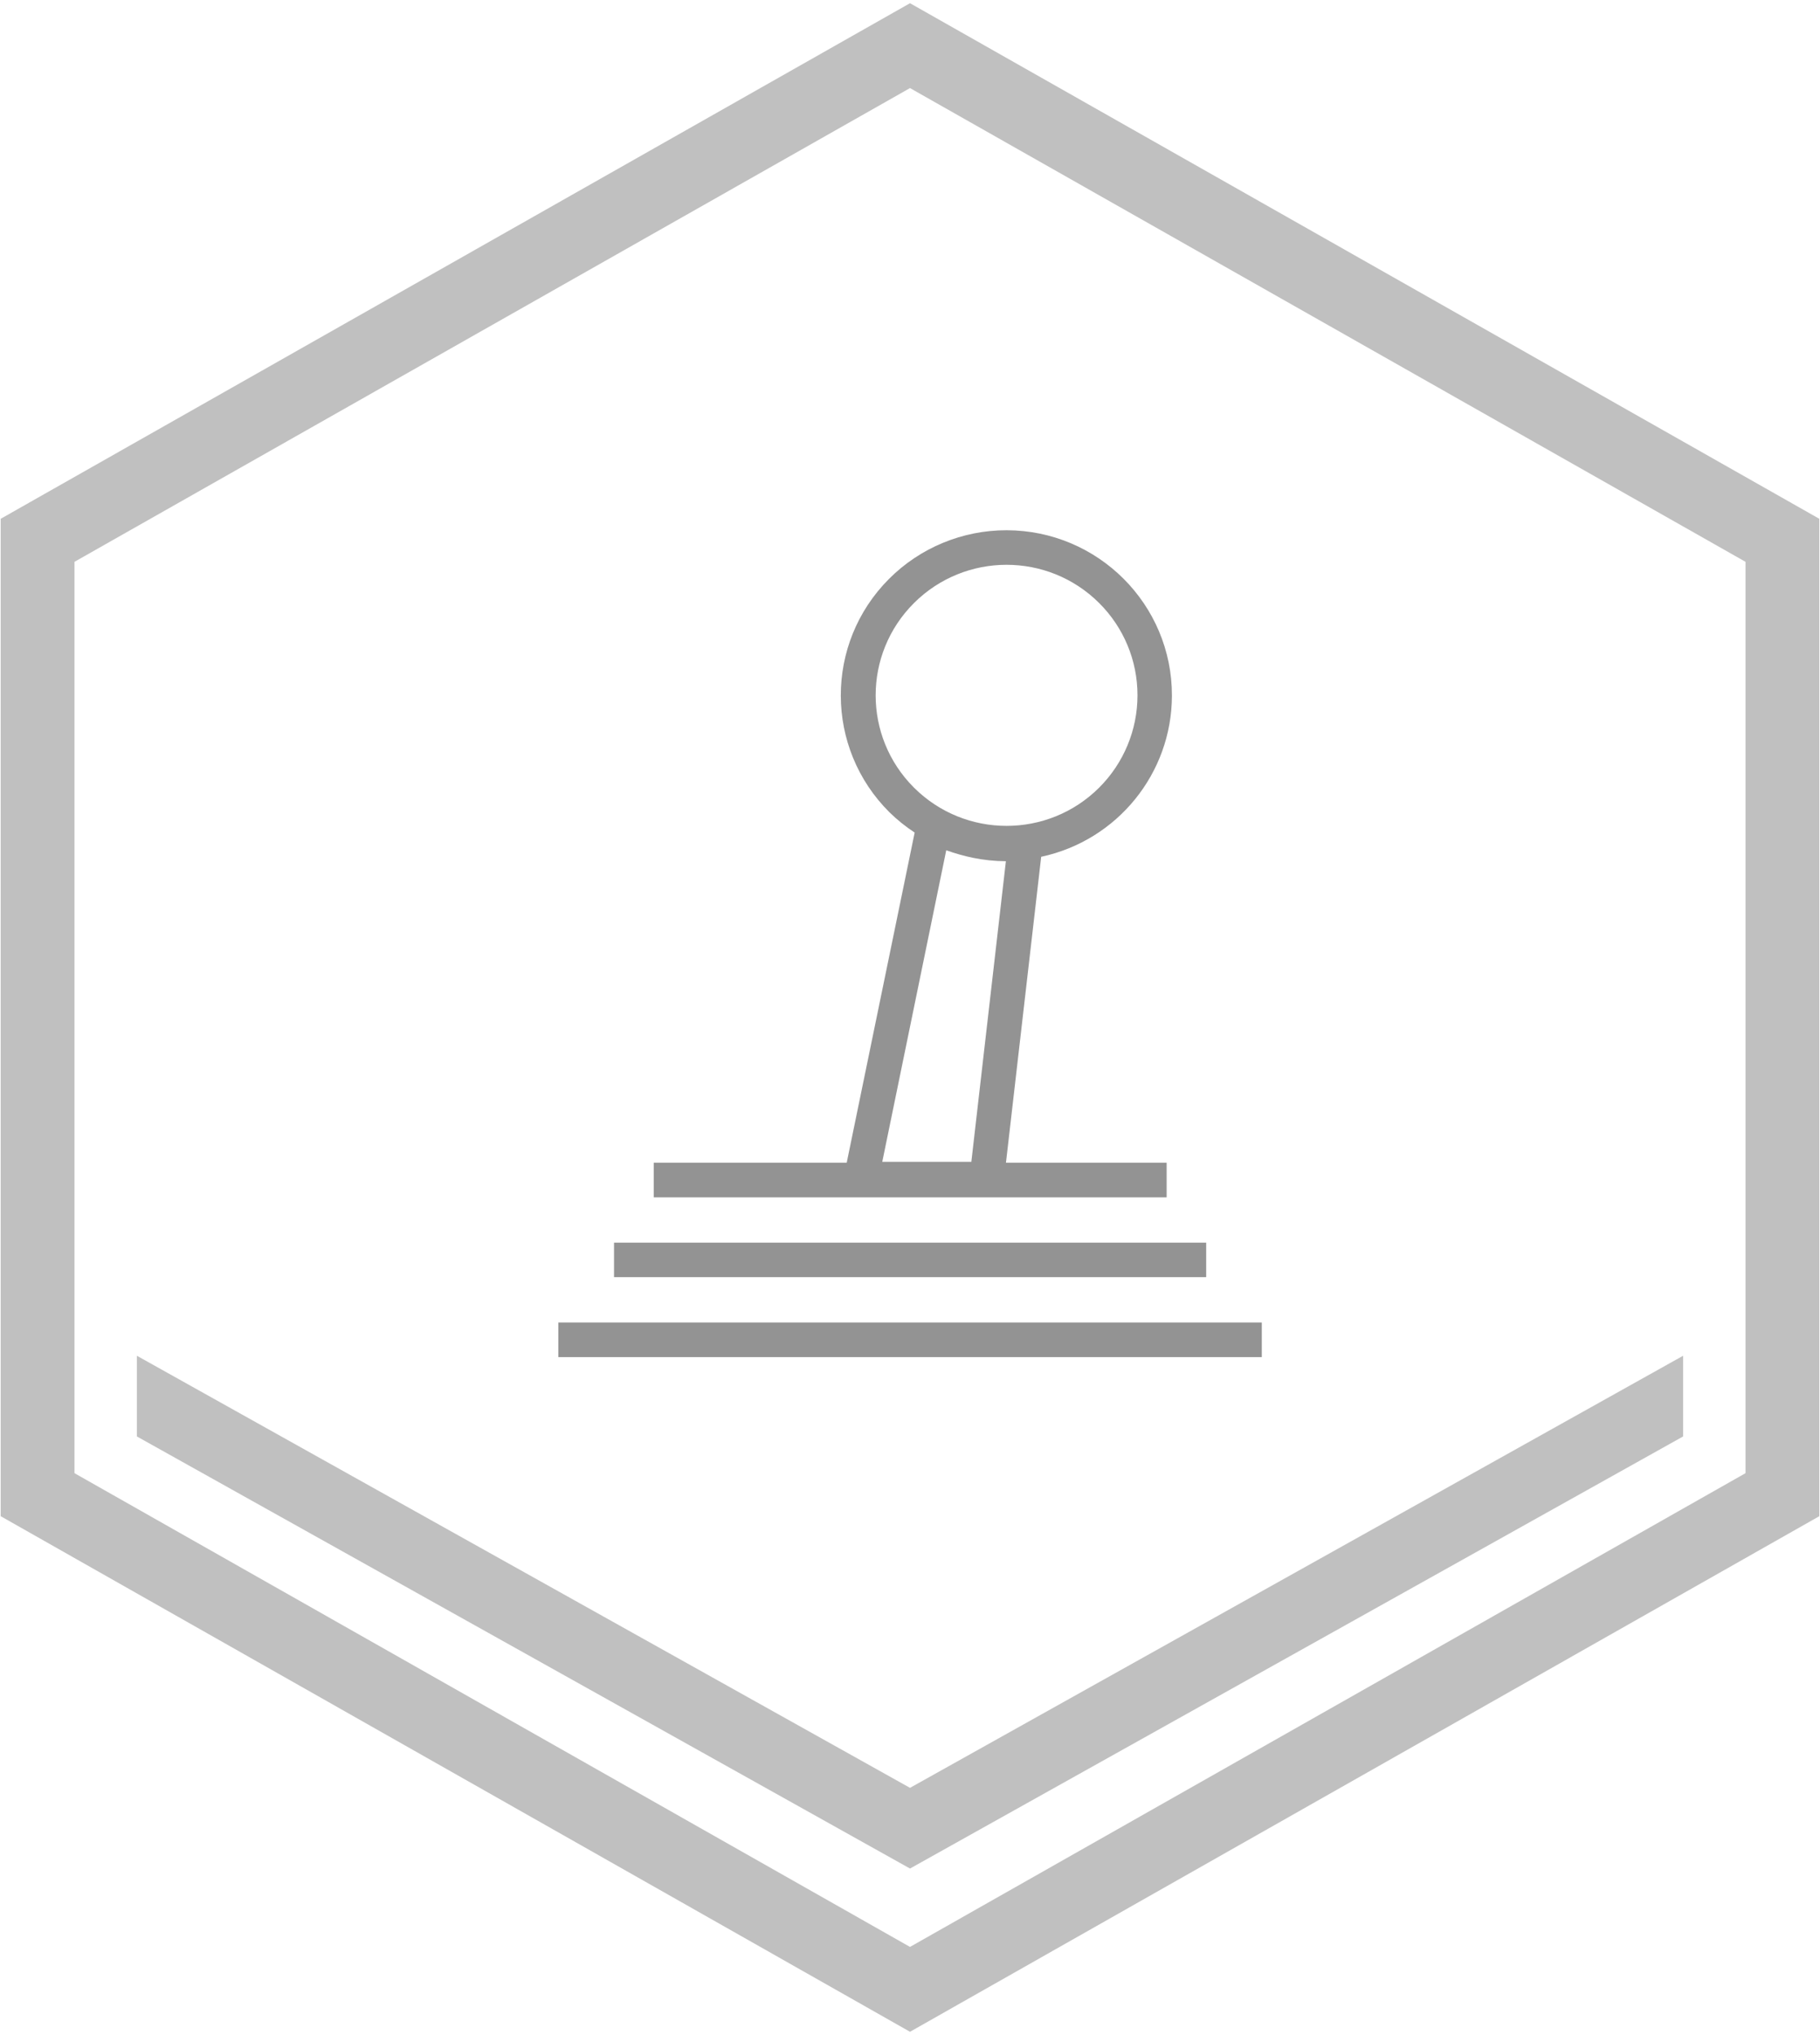
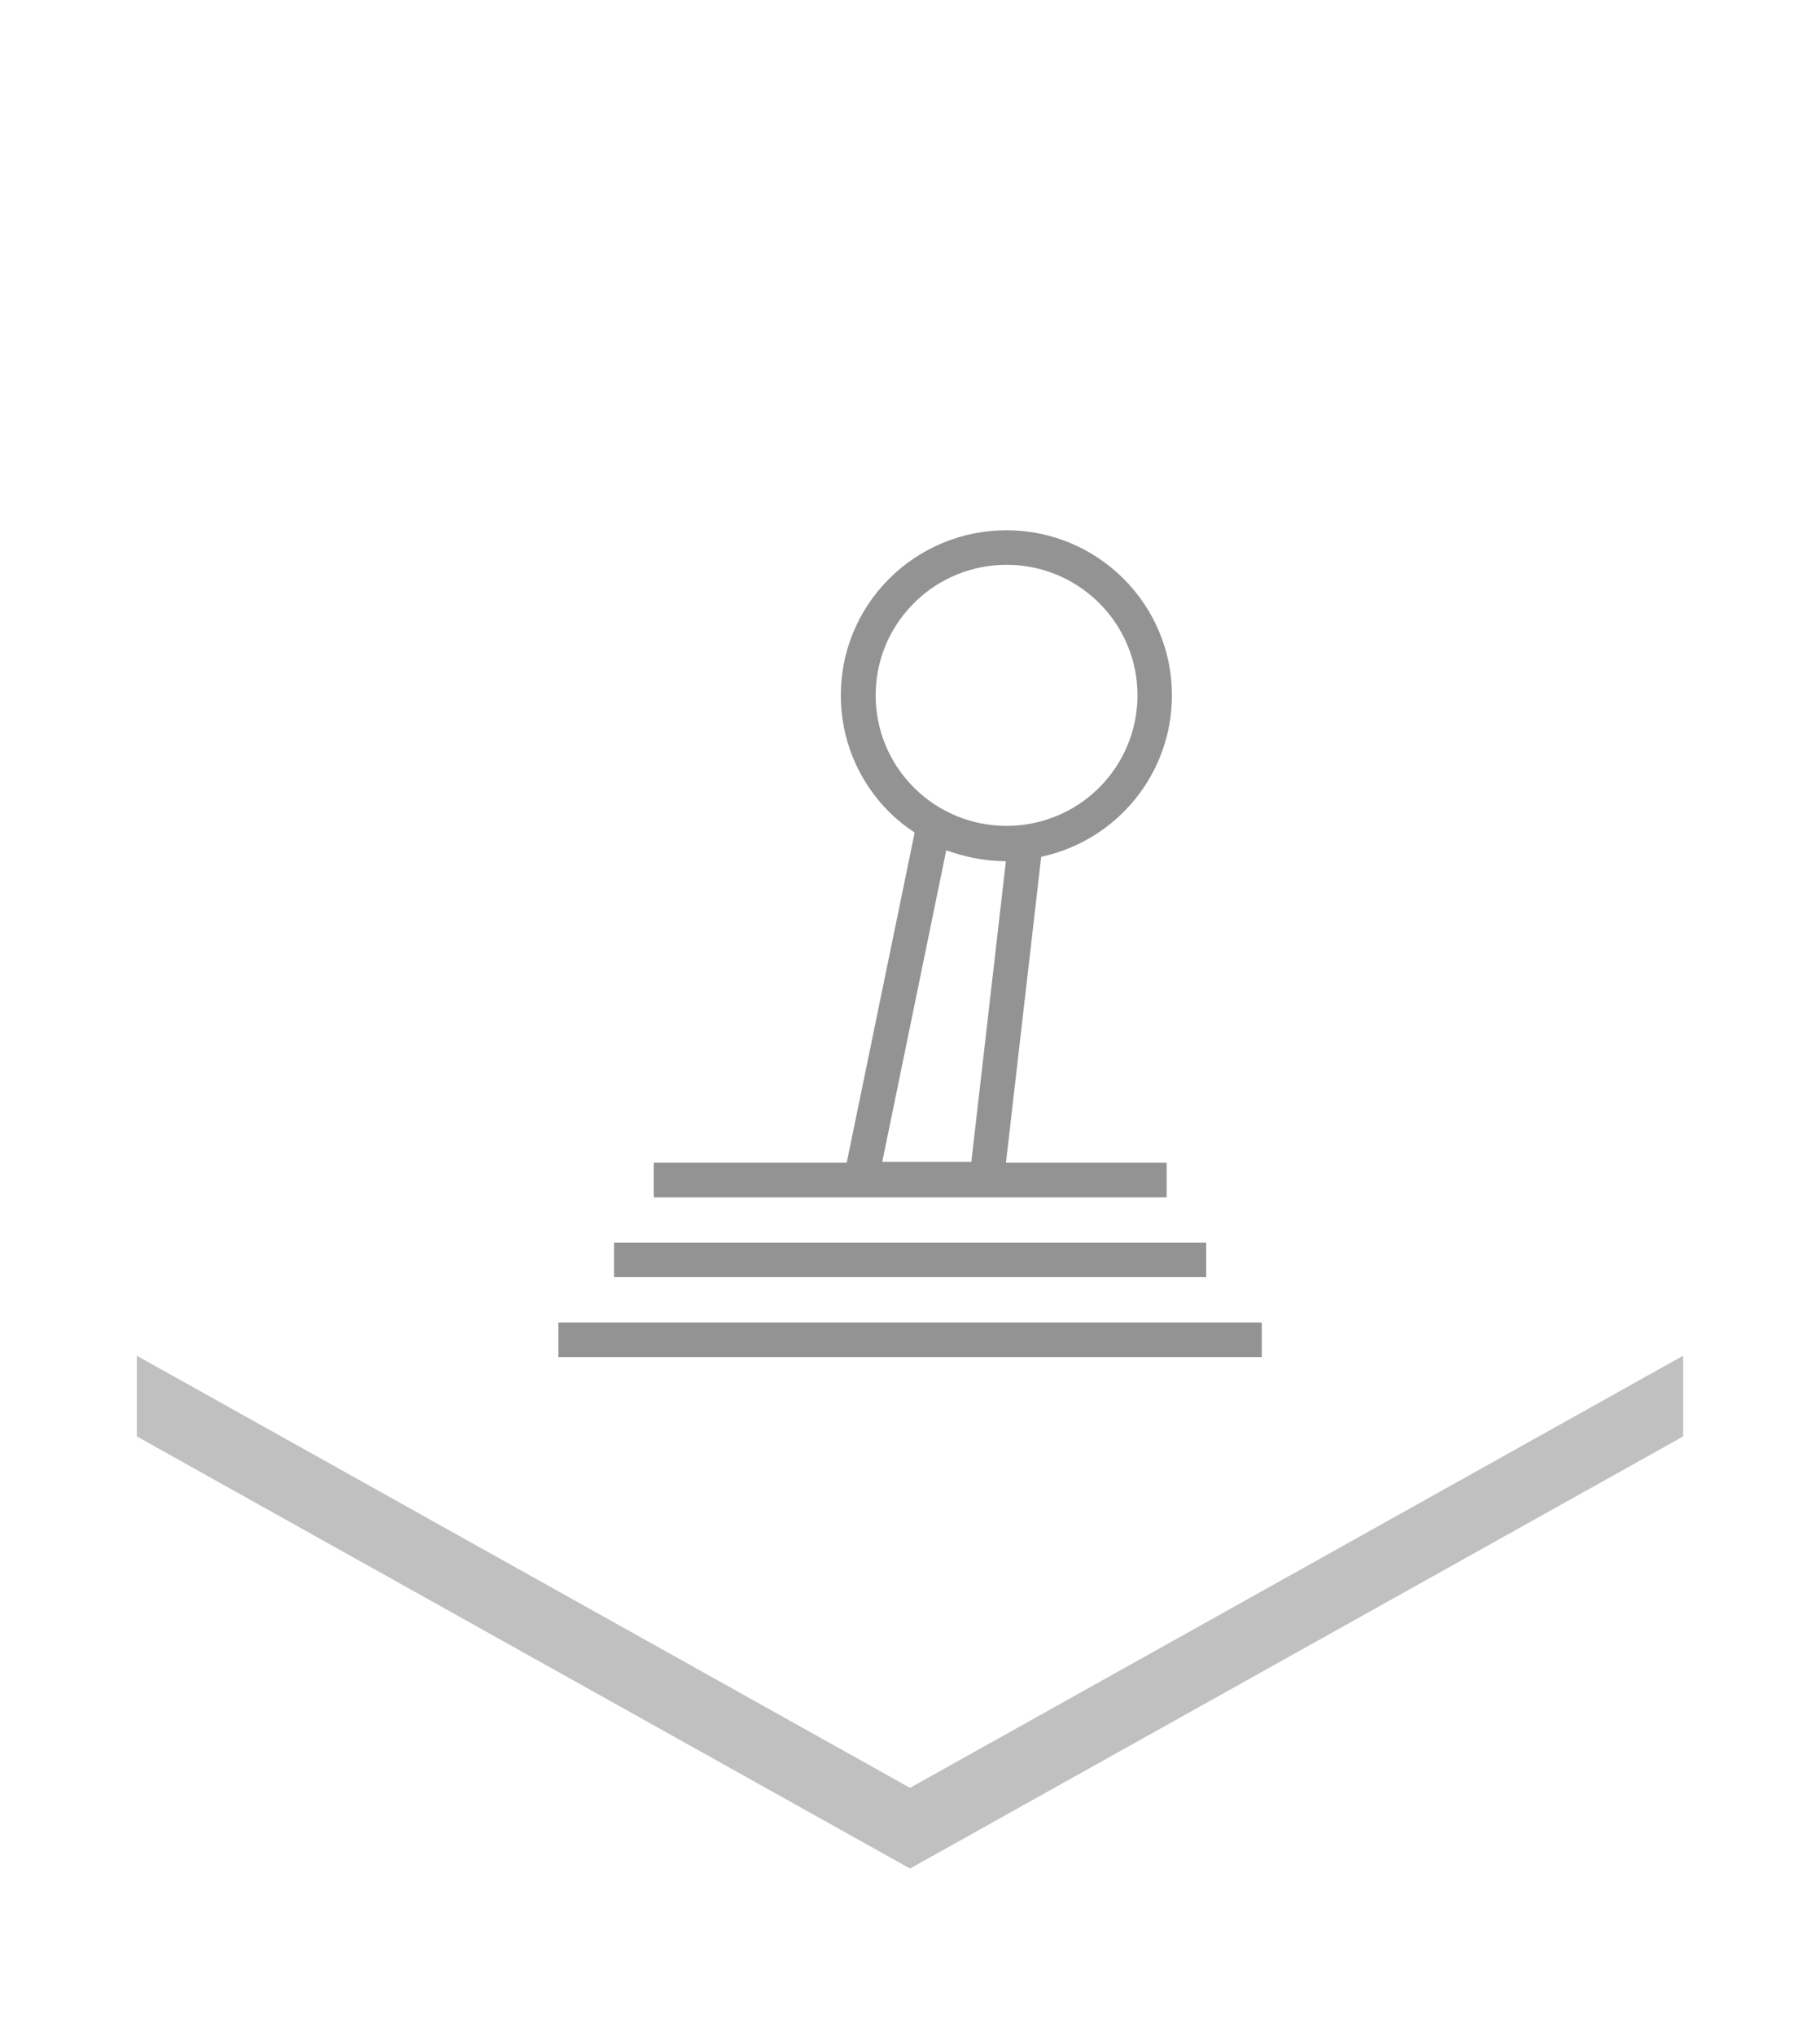
<svg xmlns="http://www.w3.org/2000/svg" width="678" height="758" xml:space="preserve" overflow="hidden">
  <g transform="translate(-945 -31)">
-     <path d="M1284 48 1609 232.256 1609 587.744 1284 772 959 587.744 959 232.256Z" stroke="#C0C0C0" stroke-width="27.5" stroke-miterlimit="8" fill="none" fill-rule="evenodd" />
    <path d="M1572 536 1572 566.057 1284 727 996 566.057 996 536 1284 696.943Z" fill="#C0C0C0" fill-rule="evenodd" />
    <g>
      <g>
        <g>
          <path d="M166.2 123.29C162.134 123.265 158.079 122.845 154.094 122.037 150.689 121.333 147.339 120.386 144.069 119.205L120.308 235.252 153.392 235.252 166.225 123.29ZM166.501 0C200.47 0.064 227.956 27.654 227.892 61.623 227.838 90.559 207.622 115.545 179.334 121.636L166.25 235.603 225.928 235.603 225.928 248.486 35.441 248.486 35.441 235.603 107.099 235.603 132.339 112.613C128.996 110.412 125.874 107.894 123.015 105.094 98.943 81.126 98.858 42.182 122.826 18.11 134.39 6.495 150.111-0.024 166.501 7.51778e-07ZM0 295.105 261.268 295.105 261.268 307.988 0 307.988 0 295.105ZM20.678 265.354 240.615 265.354 240.615 278.212 20.678 278.212 20.678 265.354ZM200.864 27.119C181.878 8.127 151.09 8.123 132.099 27.109 113.107 46.095 113.102 76.882 132.088 95.874 151.074 114.866 181.861 114.871 200.853 95.885 209.979 86.762 215.104 74.386 215.1 61.482 215.116 48.59 209.992 36.223 200.864 27.119Z" fill="#939393" transform="matrix(1.003 0 0 1 1153 228.506)" />
        </g>
      </g>
    </g>
  </g>
</svg>